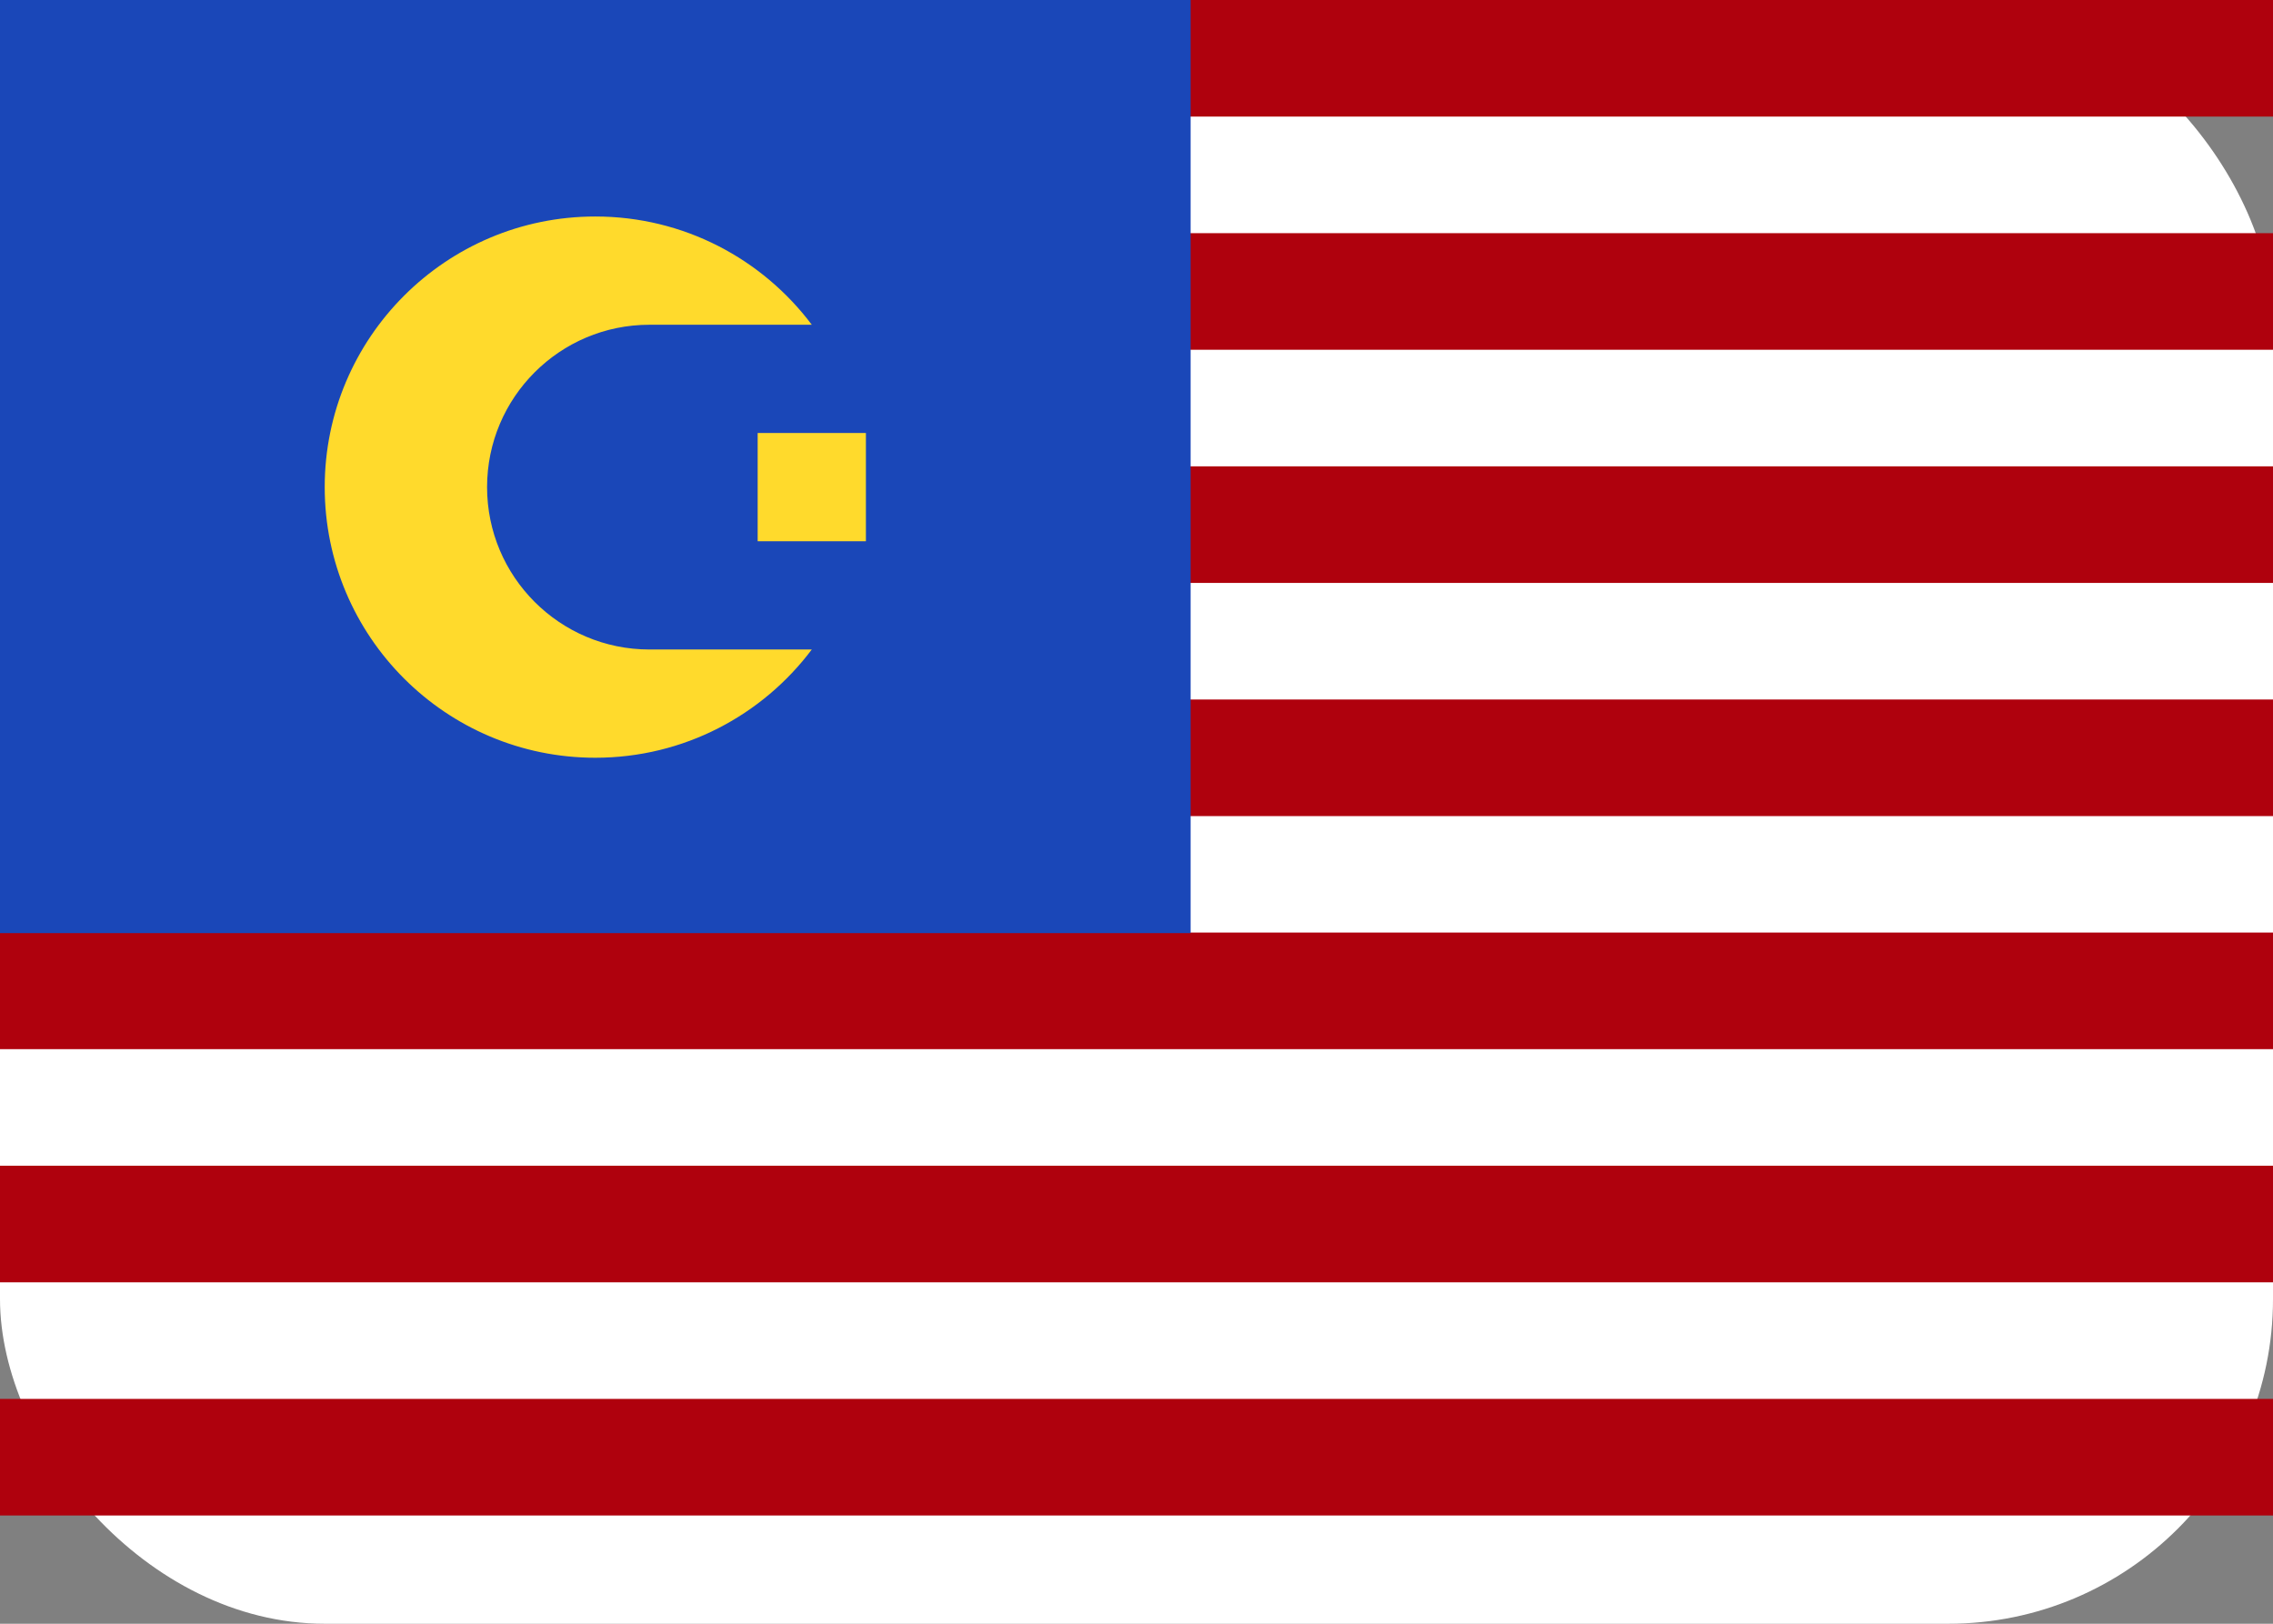
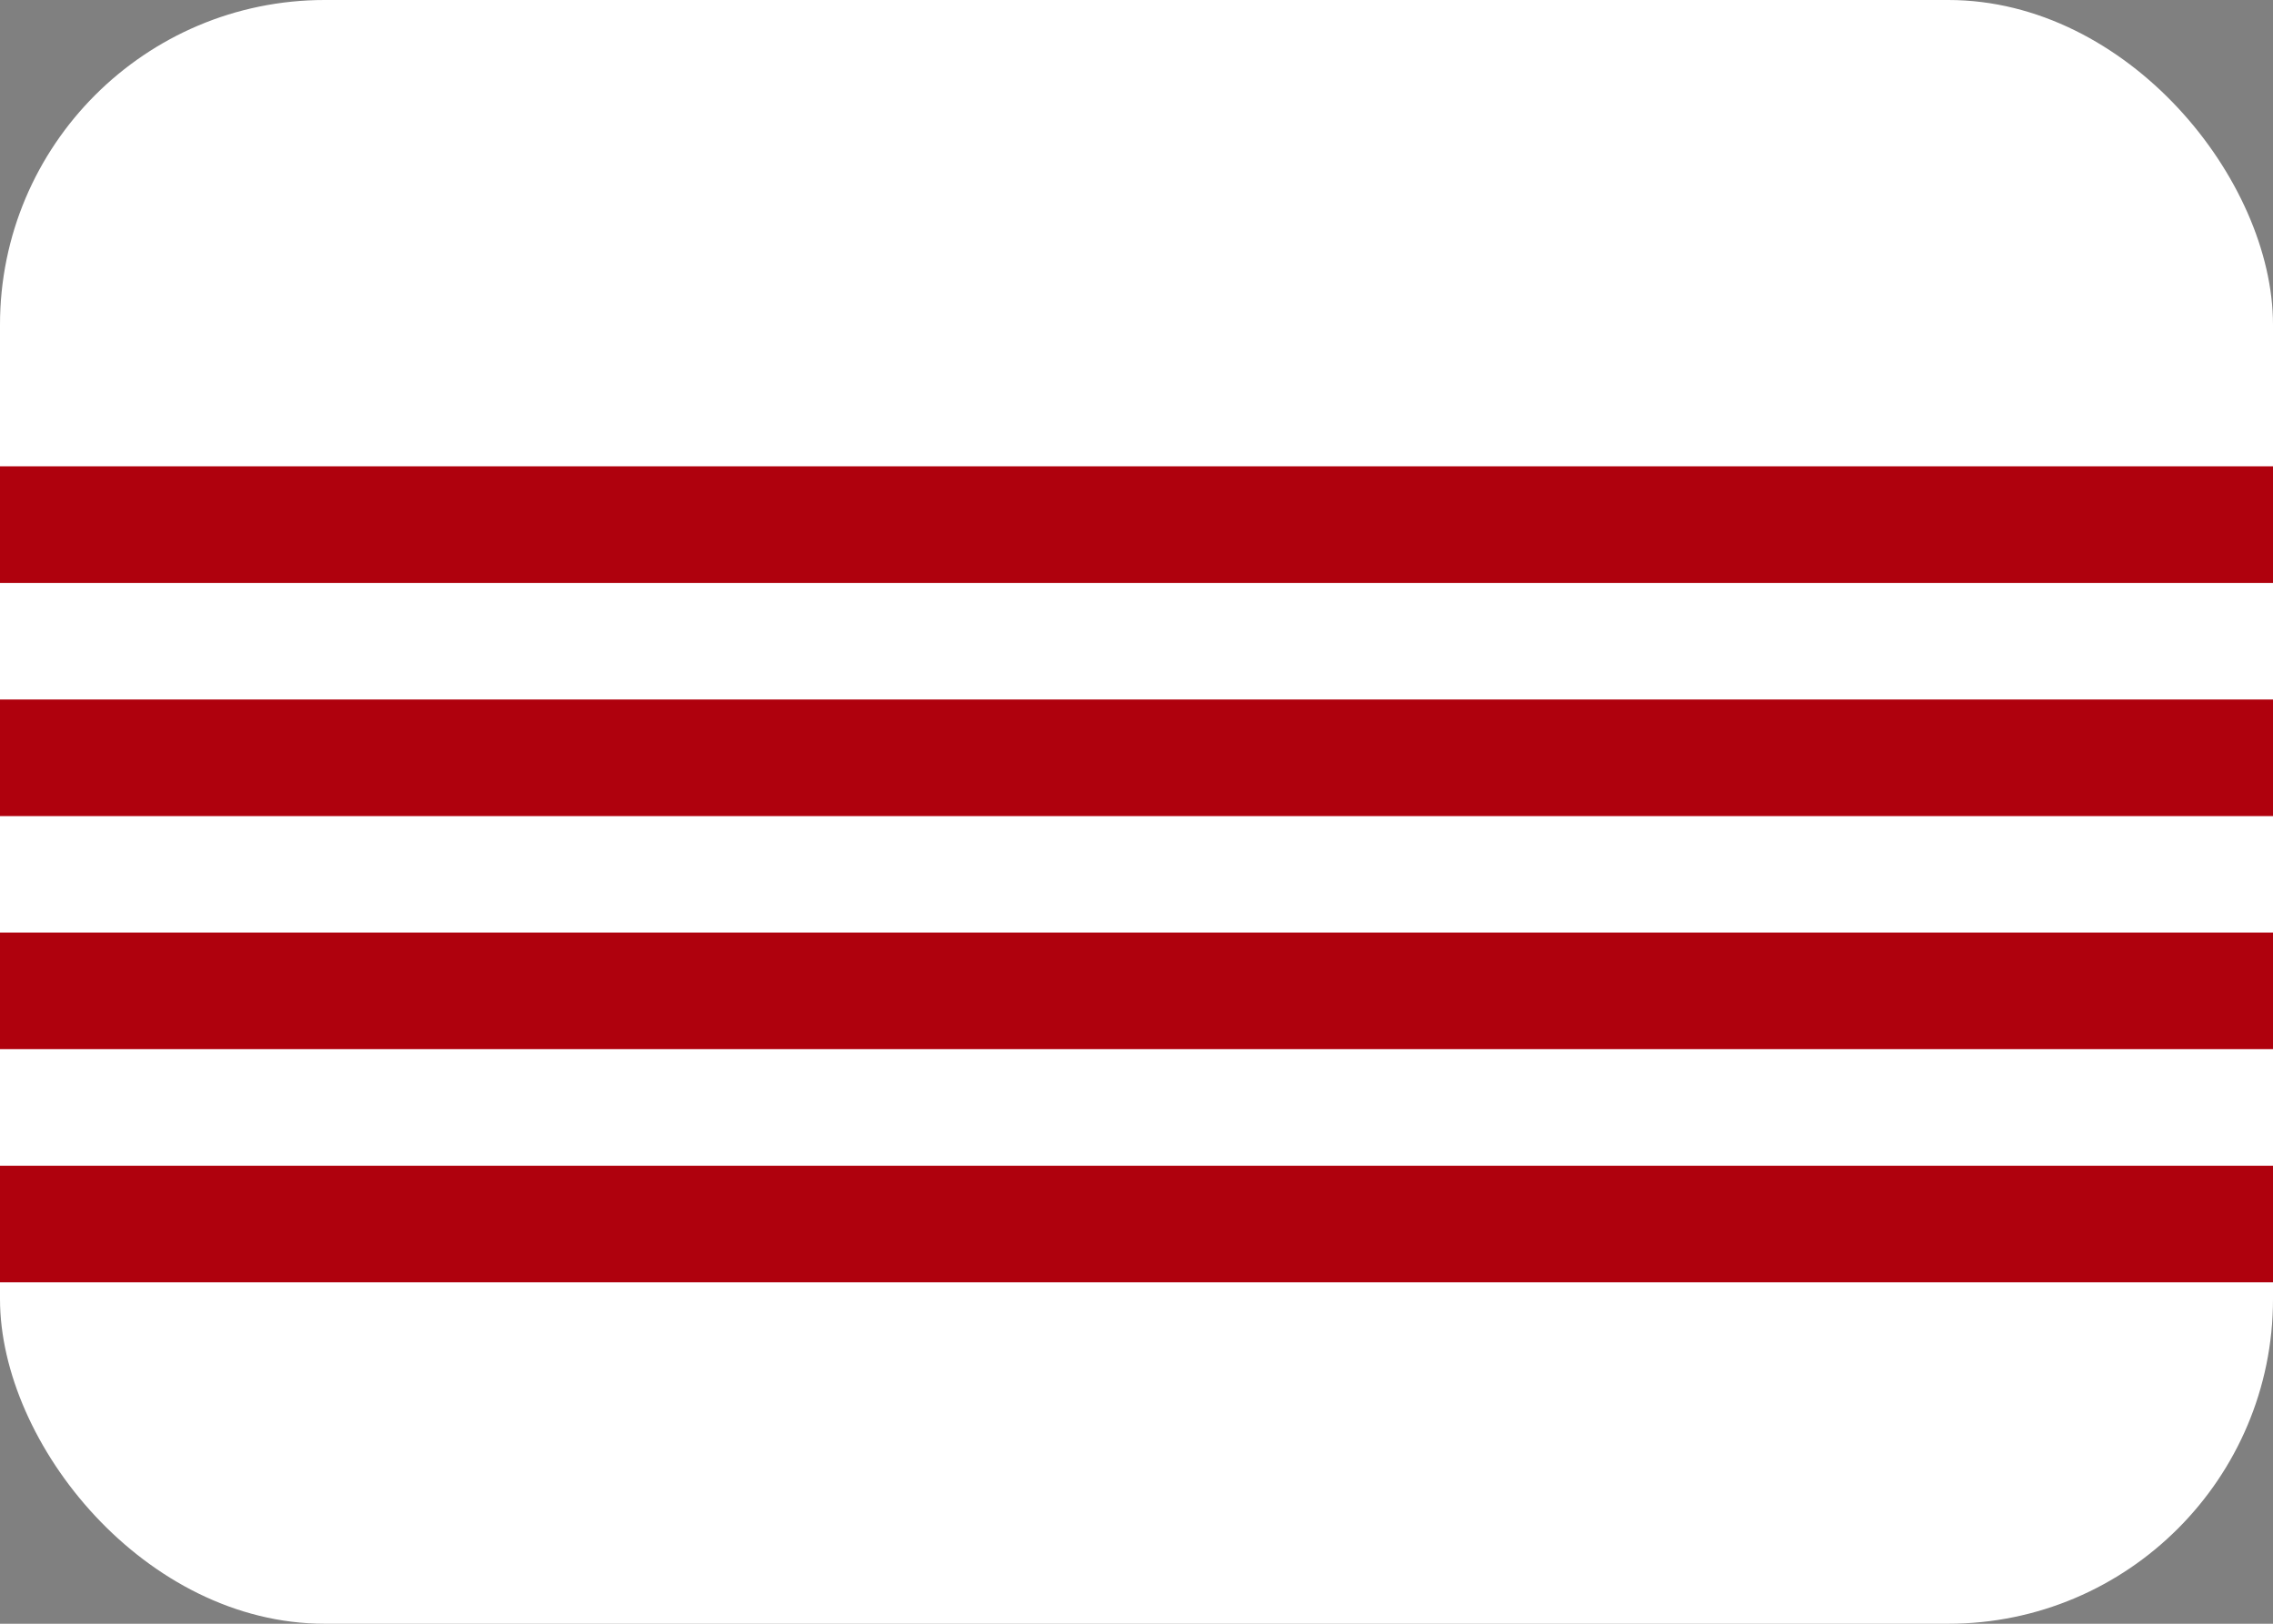
<svg xmlns="http://www.w3.org/2000/svg" width="21" height="15" viewBox="0 0 21 15" fill="none">
  <rect x="0" y="0" width="21" height="15" fill="#808080" stroke="none" />
  <rect width="21" height="15" rx="3" fill="white" />
-   <rect y="12.923" width="21" height="1.077" fill="#AF010D" />
  <rect y="10.769" width="21" height="1.077" fill="#AF010D" />
  <rect y="8.615" width="21" height="1.077" fill="#AF010D" />
  <rect y="6.462" width="21" height="1.077" fill="#AF010D" />
  <rect y="4.308" width="21" height="1.077" fill="#AF010D" />
-   <rect y="2.154" width="21" height="1.077" fill="#AF010D" />
-   <rect width="21" height="1.077" fill="#AF010D" />
-   <path fill-rule="evenodd" clip-rule="evenodd" d="M0 0H11V8.62H0V0Z" fill="#1A47B8" />
-   <path fill-rule="evenodd" clip-rule="evenodd" d="M7 4H8V5H7V4Z" fill="#FFDA2C" />
-   <path fill-rule="evenodd" clip-rule="evenodd" d="M7.5 6C7.044 6.607 6.318 7 5.5 7C4.12 7 3 5.88 3 4.5C3 3.12 4.12 2 5.5 2C6.318 2 7.044 2.393 7.5 3H6C5.172 3 4.5 3.672 4.5 4.5C4.5 5.328 5.172 6 6 6H7.5Z" fill="#FFDA2C" />
+   <path fill-rule="evenodd" clip-rule="evenodd" d="M0 0H11V8.62V0Z" fill="#1A47B8" />
</svg>